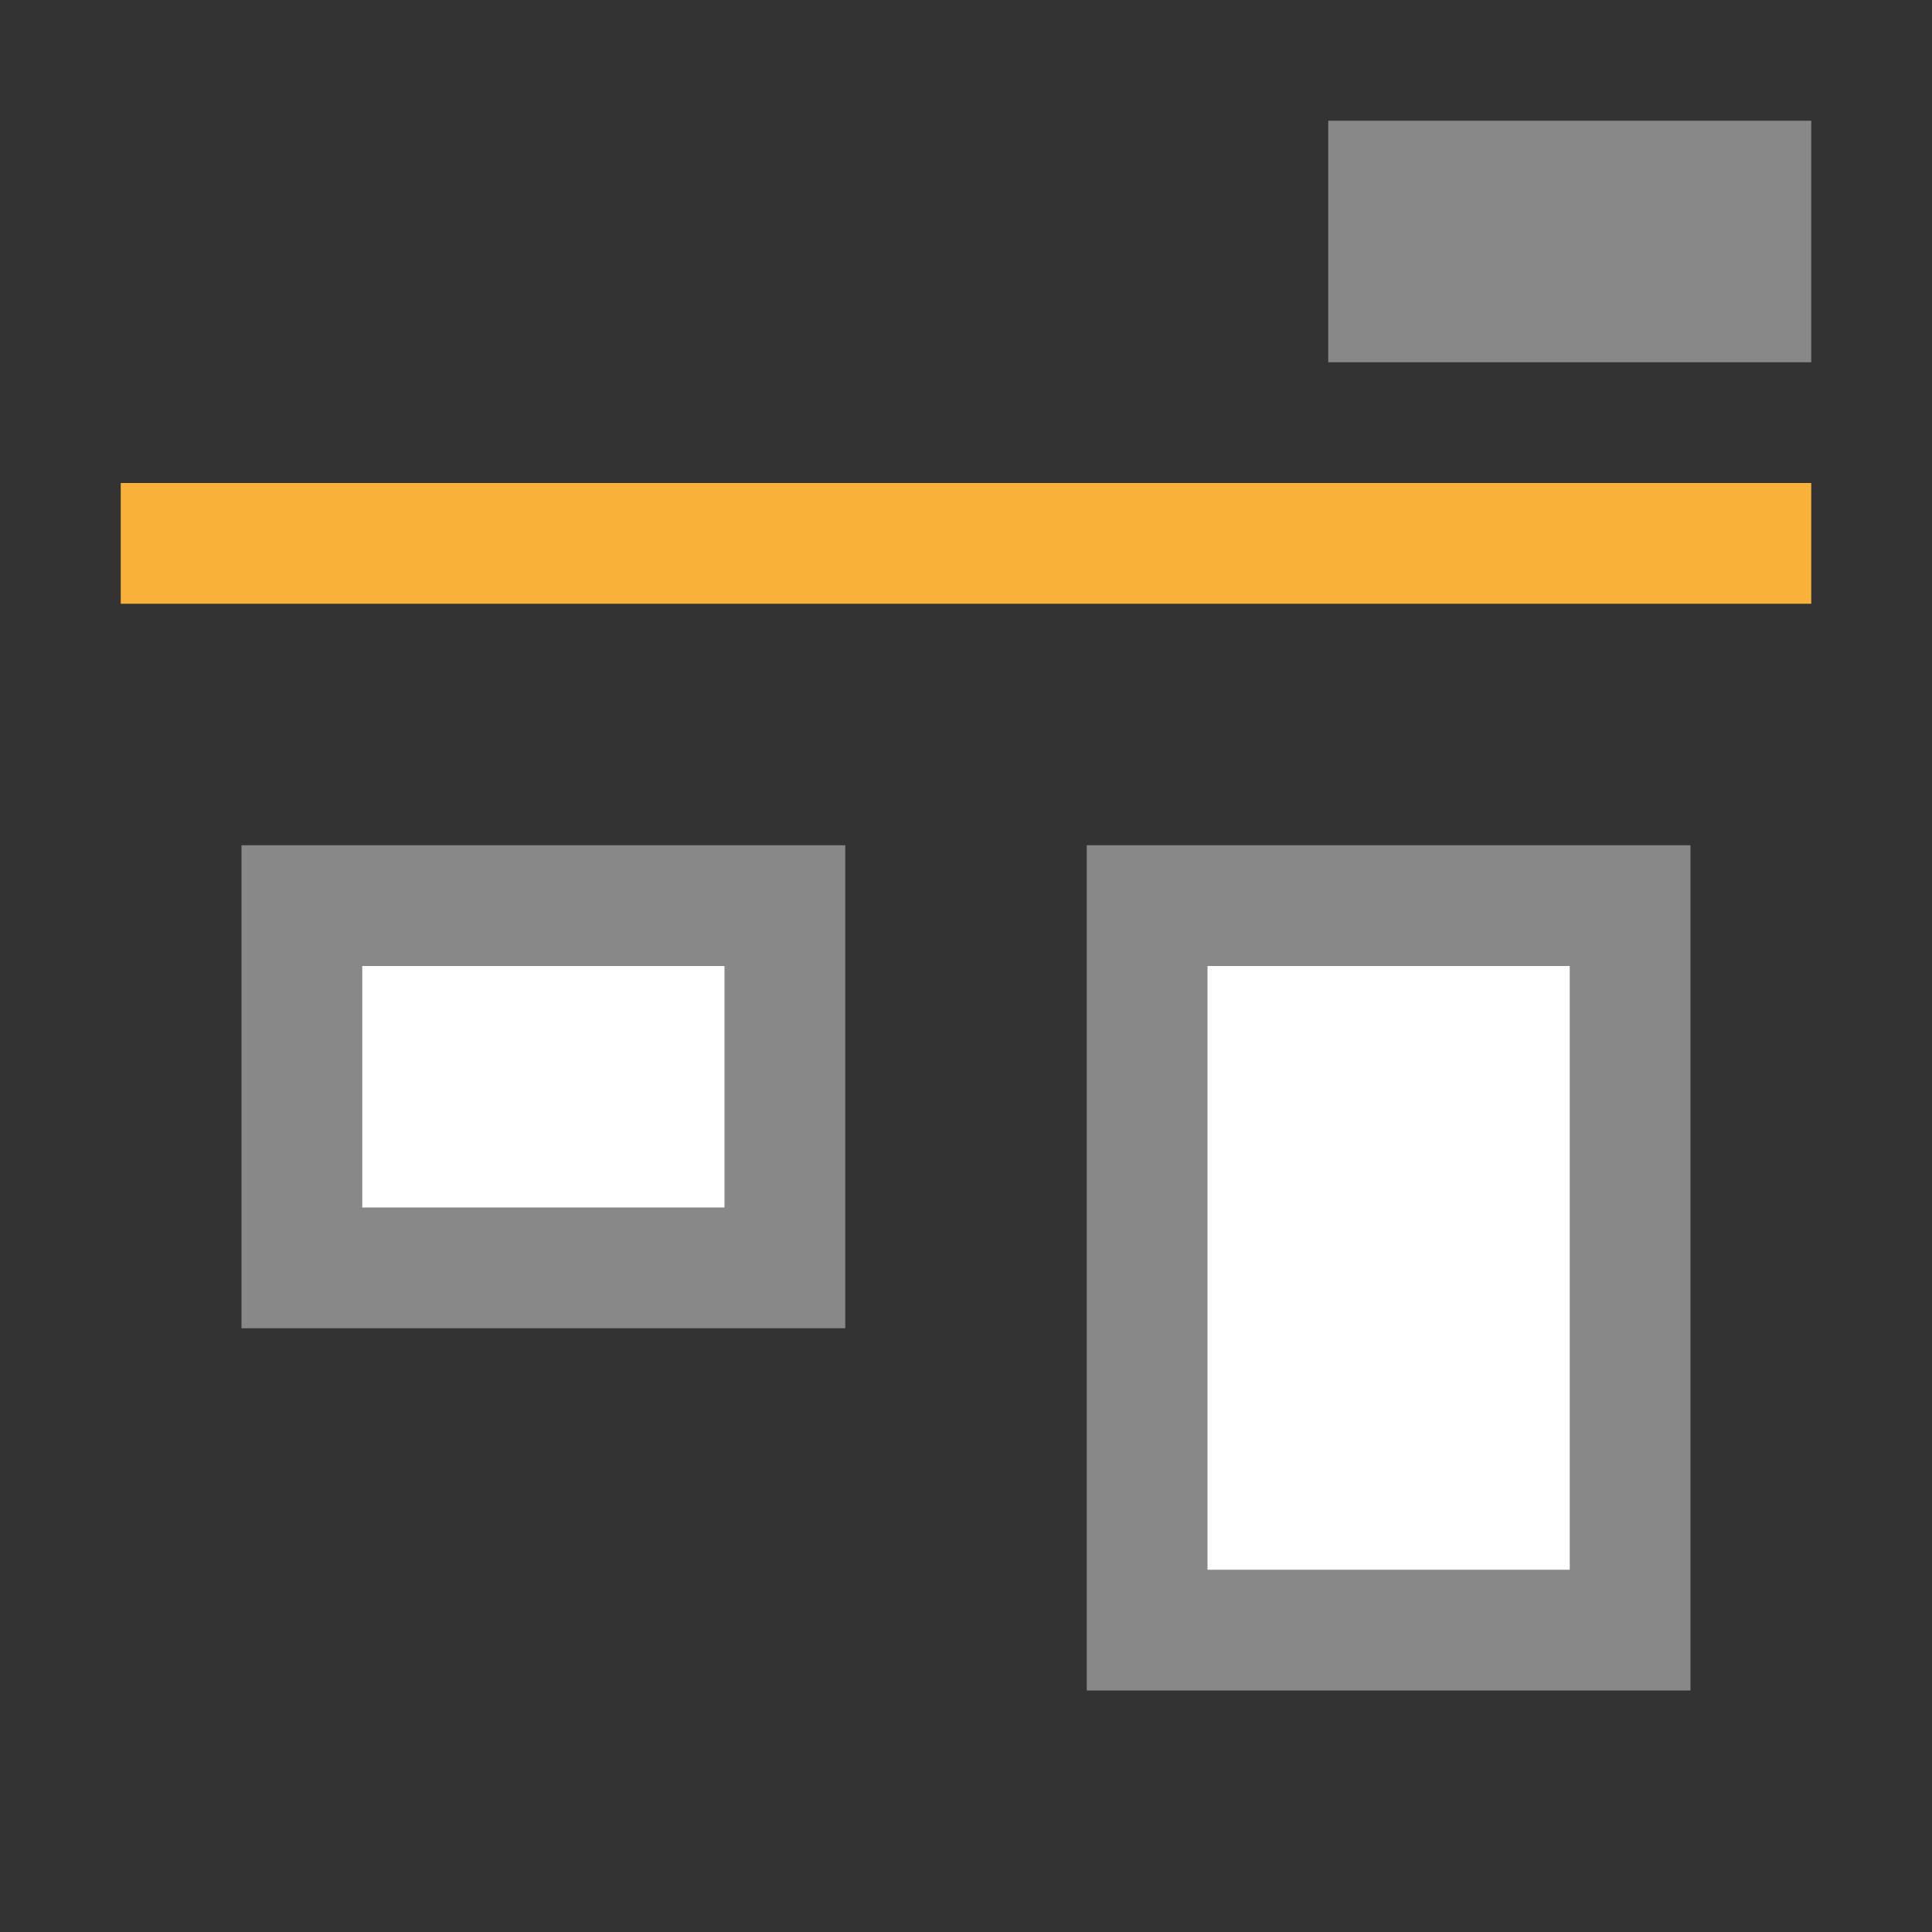
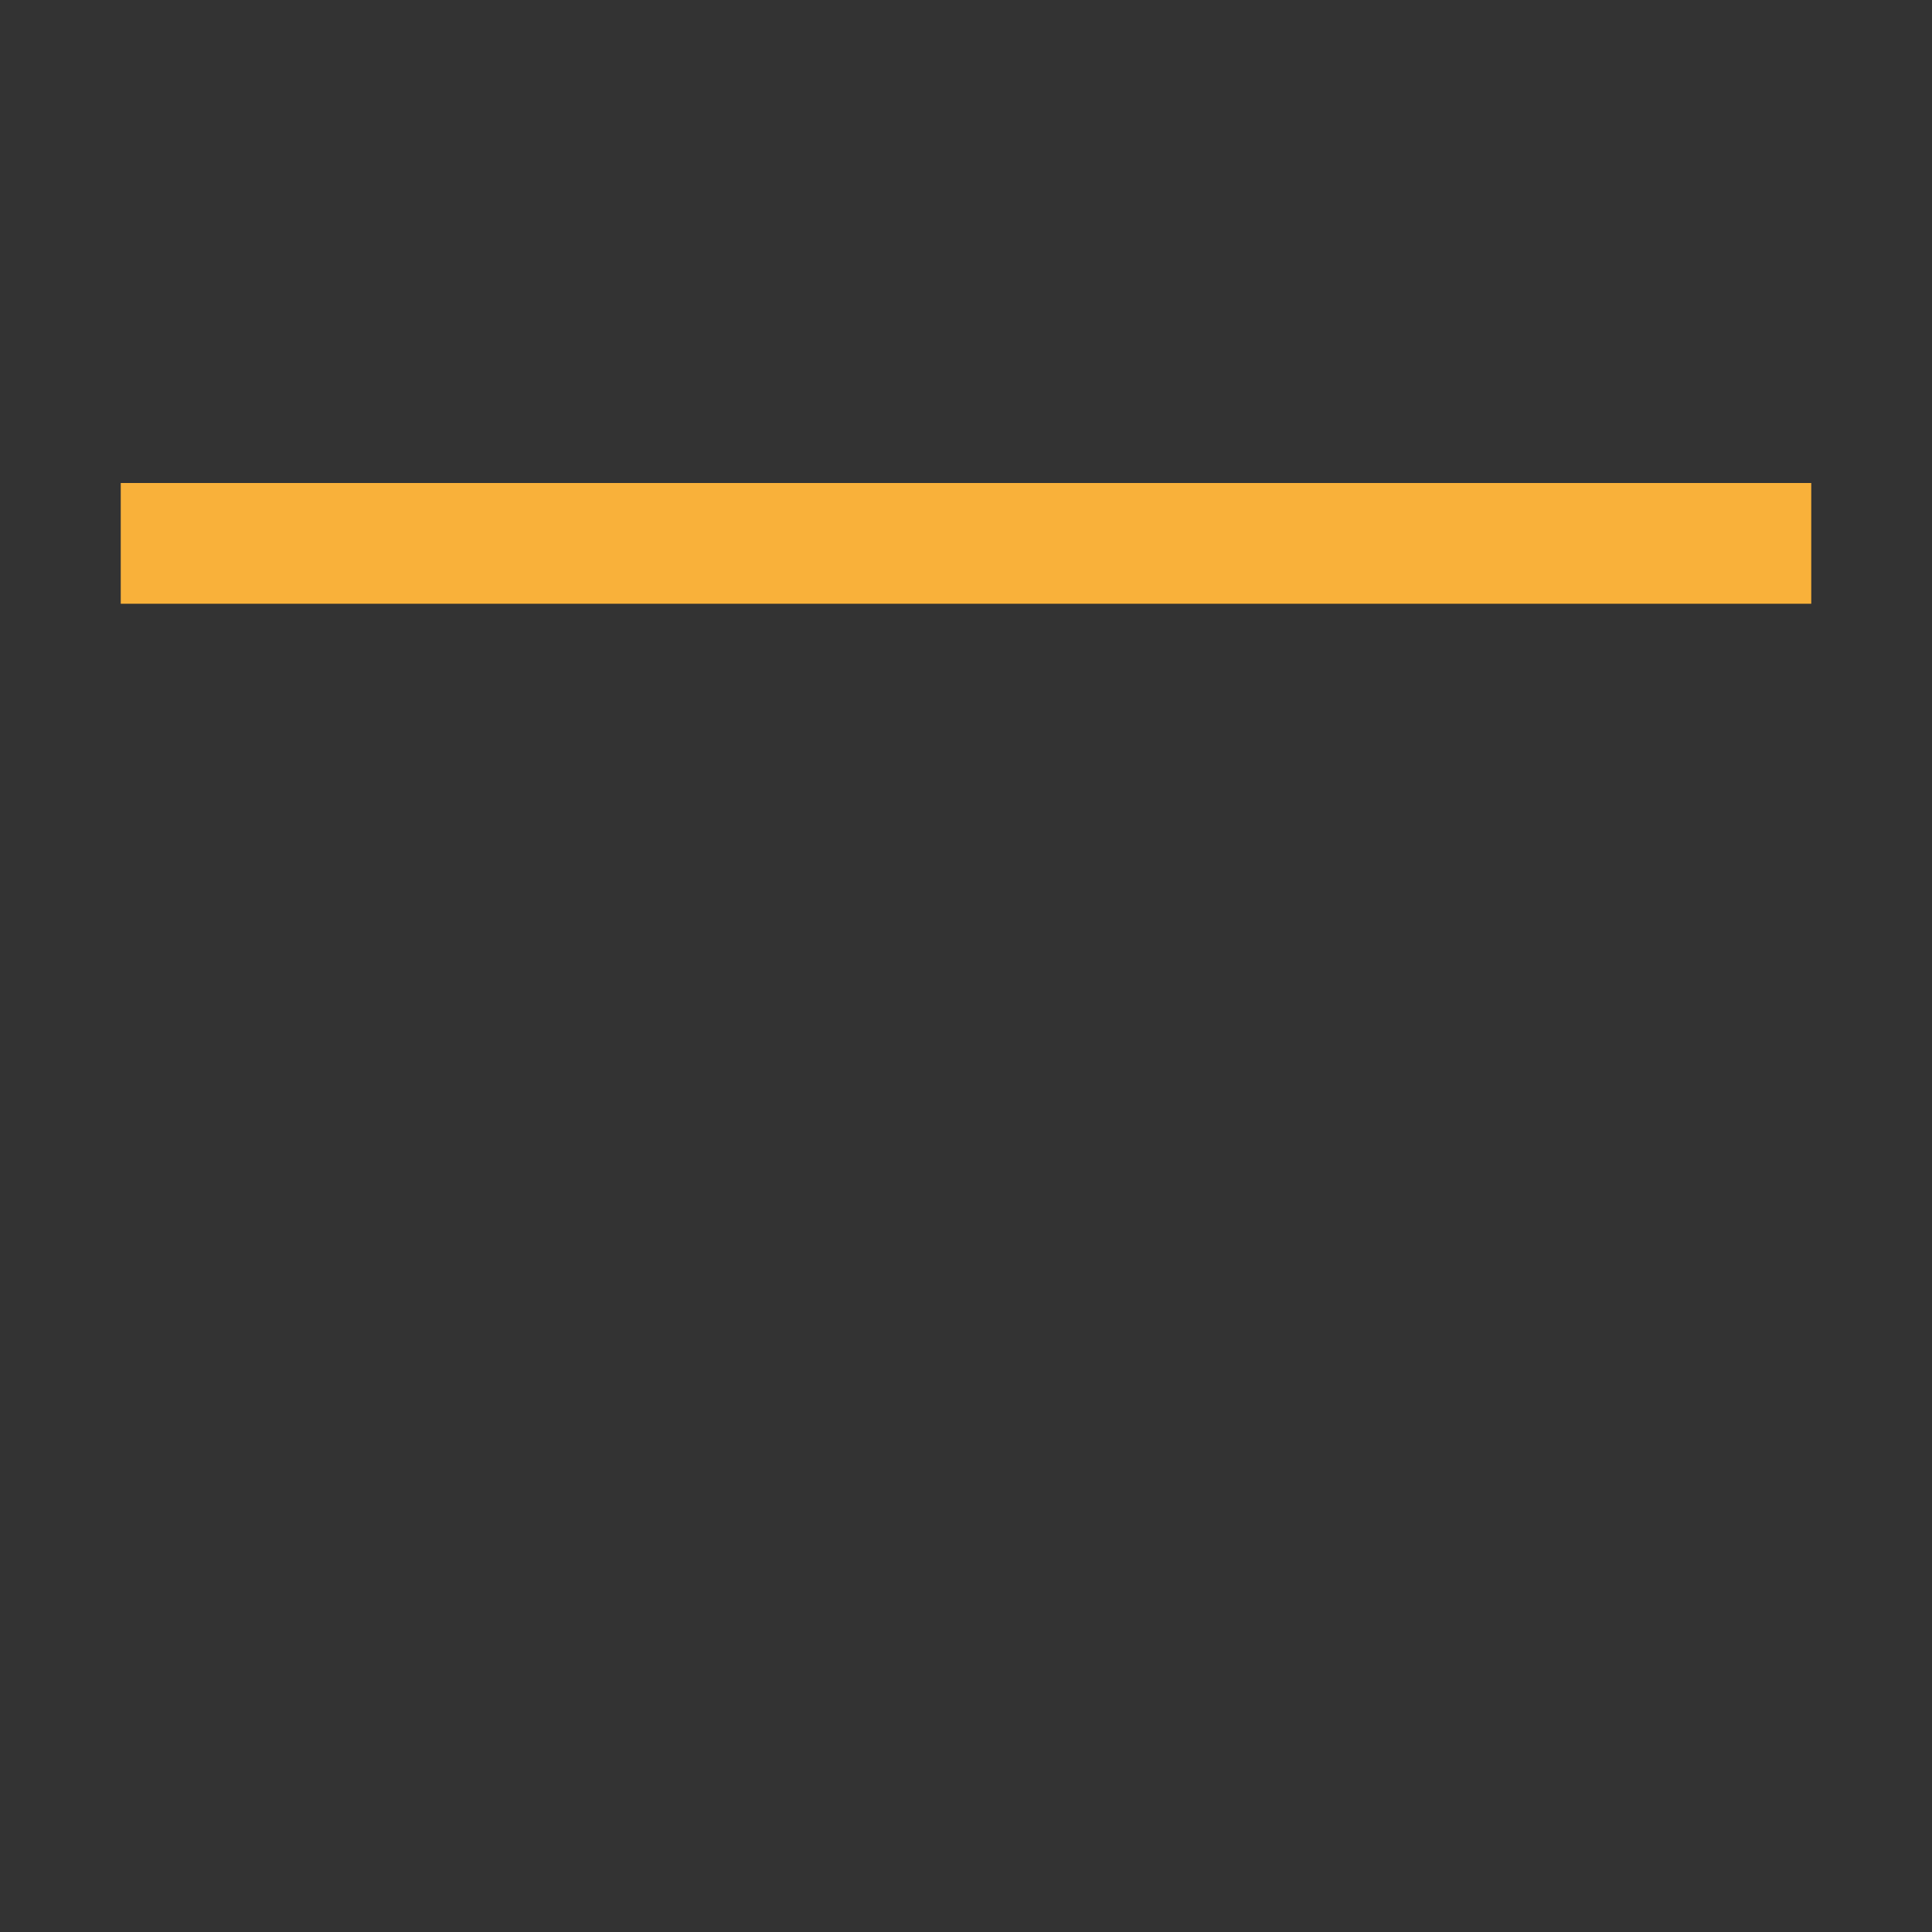
<svg xmlns="http://www.w3.org/2000/svg" viewBox="0 0 16 16">
  <rect x="0" y="0" width="16" height="16" fill="#333333" stroke="none" />
-   <rect transform="scale(-1,-1)" y="-10.5" x="-6.5" height="3" width="4" style="stroke-dasharray:none;stroke-opacity:1;fill:#fff;opacity:1;stroke-miterlimit:23.7;fill-opacity:1;stroke:#888;fill-rule:nonzero;stroke-linecap:butt;stroke-linejoin:miter;stroke-width:1;stroke-dashoffset:0" />
-   <rect width="4" height="6" x="-13.5" y="-13.5" transform="scale(-1,-1)" style="stroke-dasharray:none;stroke-opacity:1;fill:#fff;opacity:1;stroke-miterlimit:23.7;fill-opacity:1;stroke:#888;fill-rule:nonzero;stroke-linecap:butt;stroke-linejoin:miter;stroke-width:1;stroke-dashoffset:0" />
  <rect width="1" height="14" x="4" y="-15" transform="matrix(0,1,-1,0,0,0)" style="fill:#f9b13a;opacity:1;fill-opacity:1;stroke:none;fill-rule:nonzero" />
-   <rect width="2" height="4" x="1" y="-15" transform="matrix(0,1,-1,0,0,0)" style="fill:#888;opacity:1;fill-opacity:1;stroke:none;fill-rule:nonzero" />
</svg>